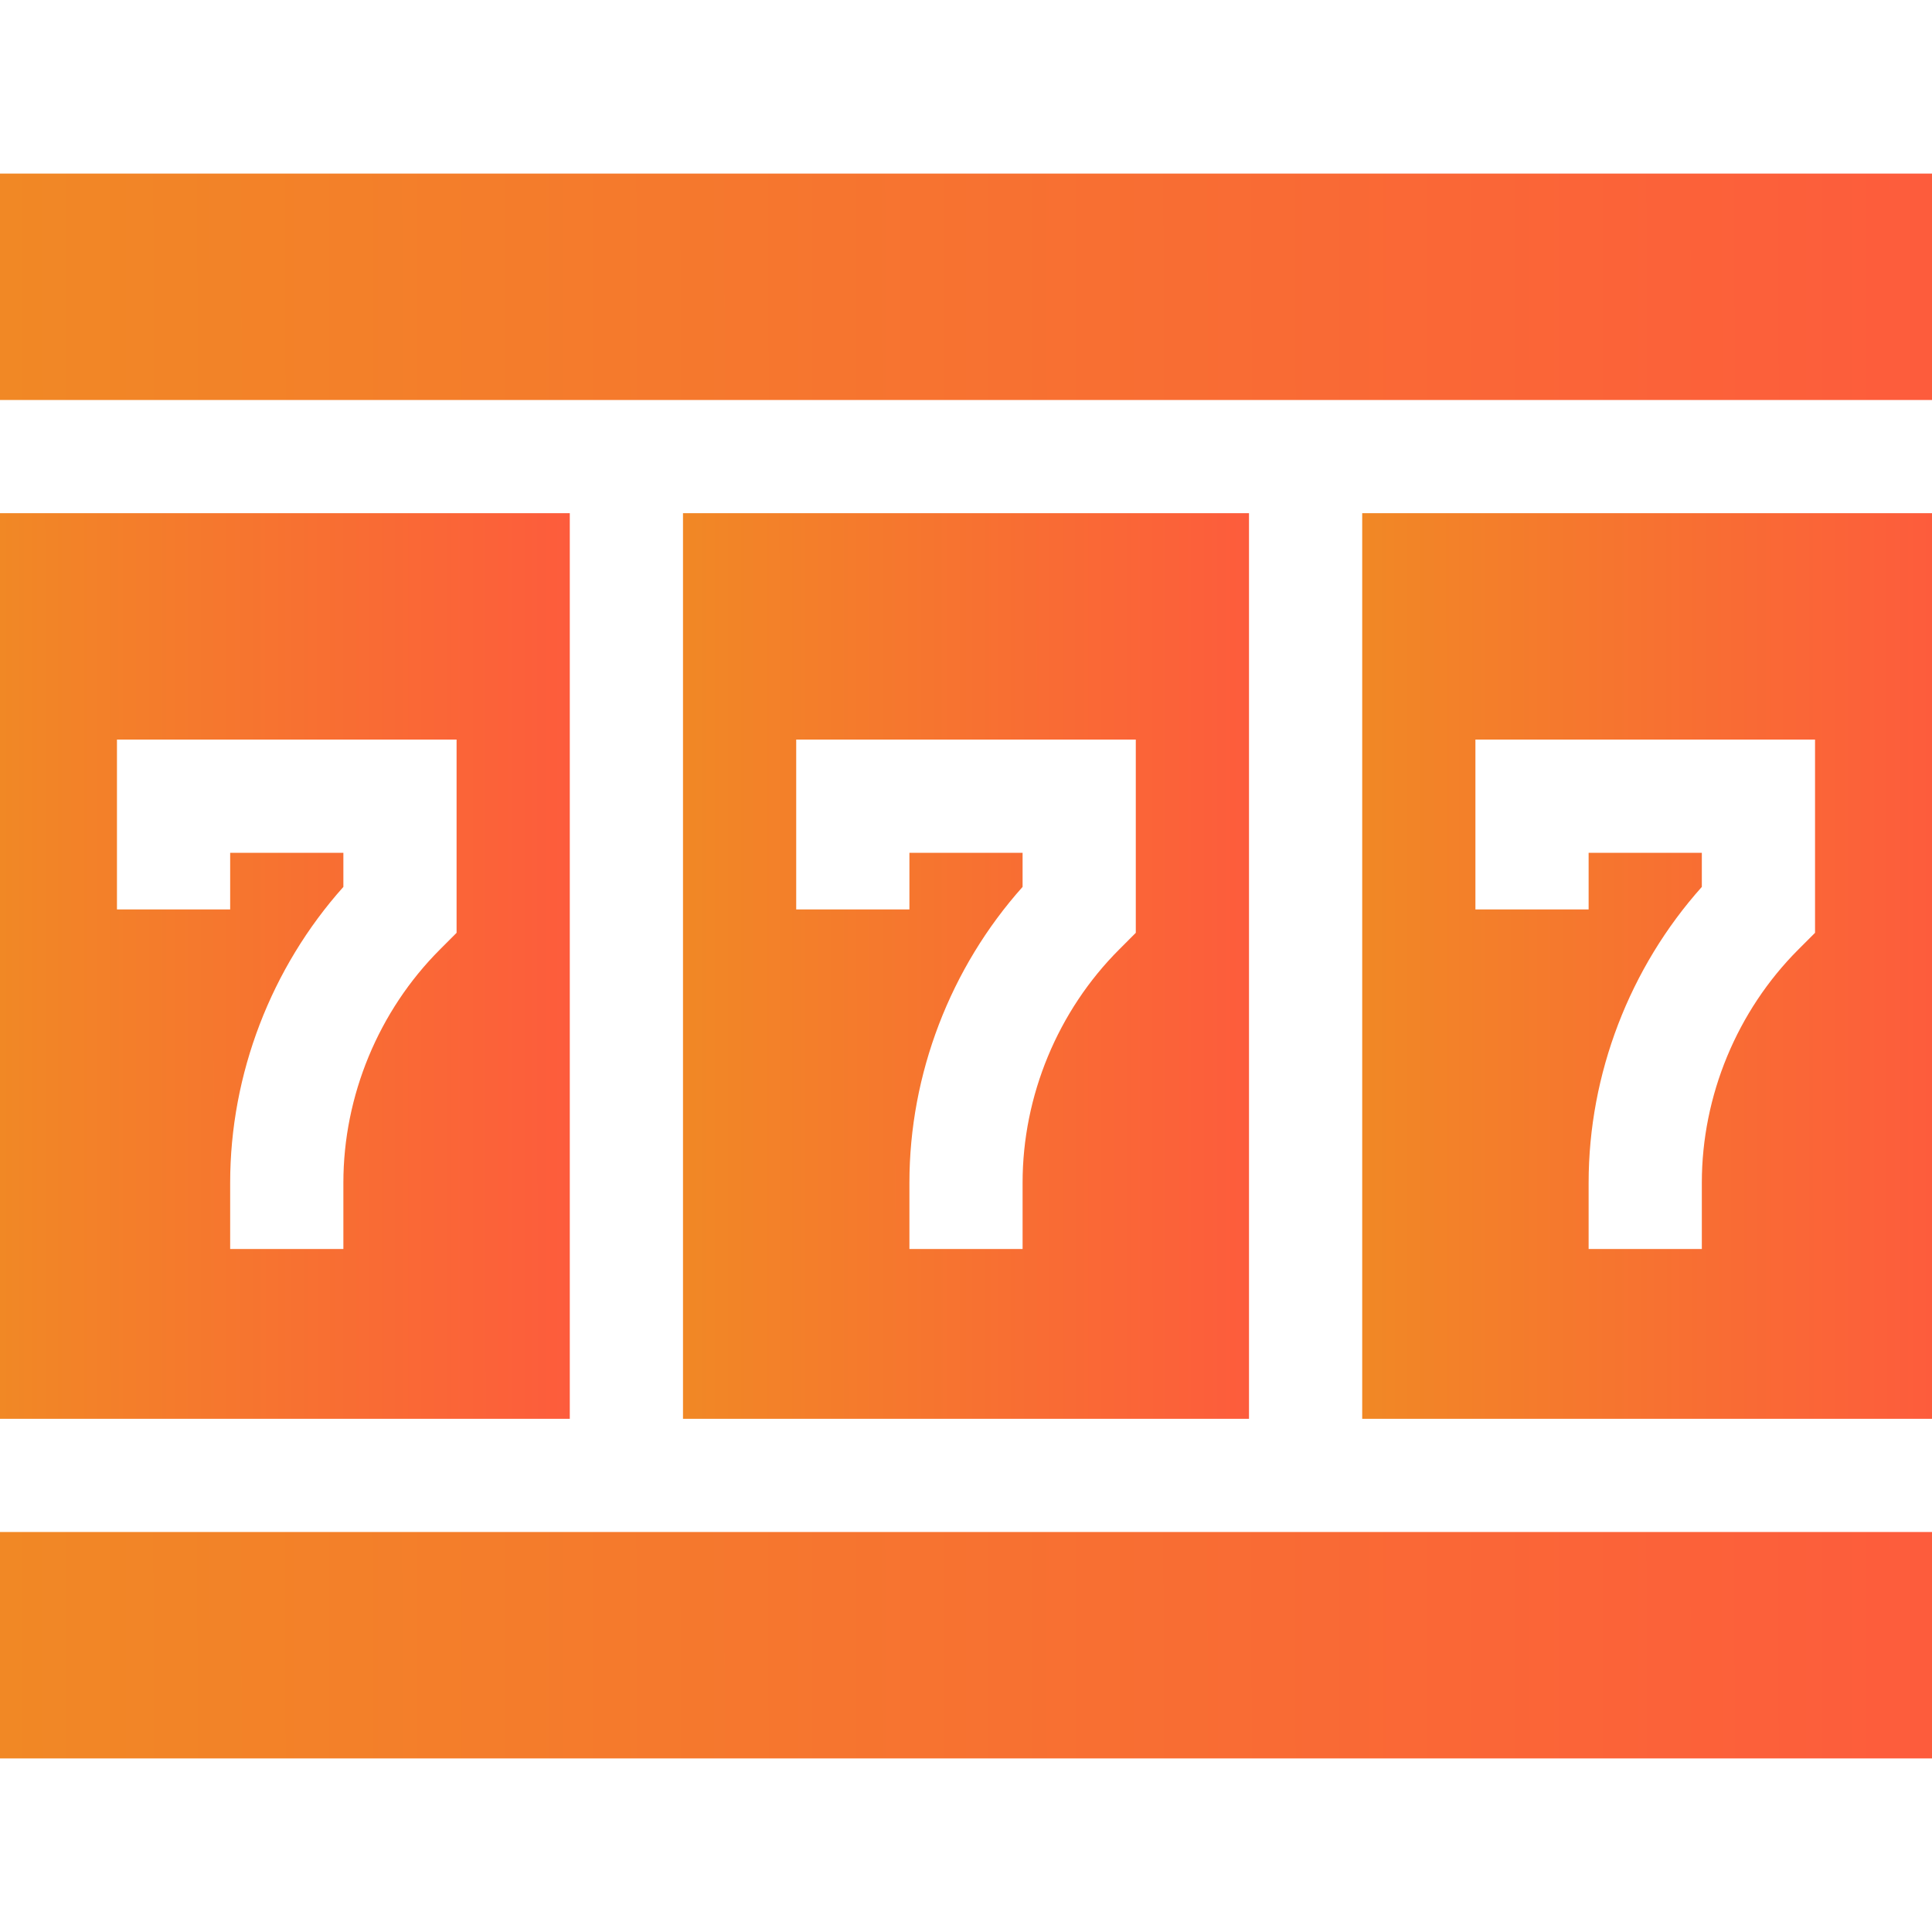
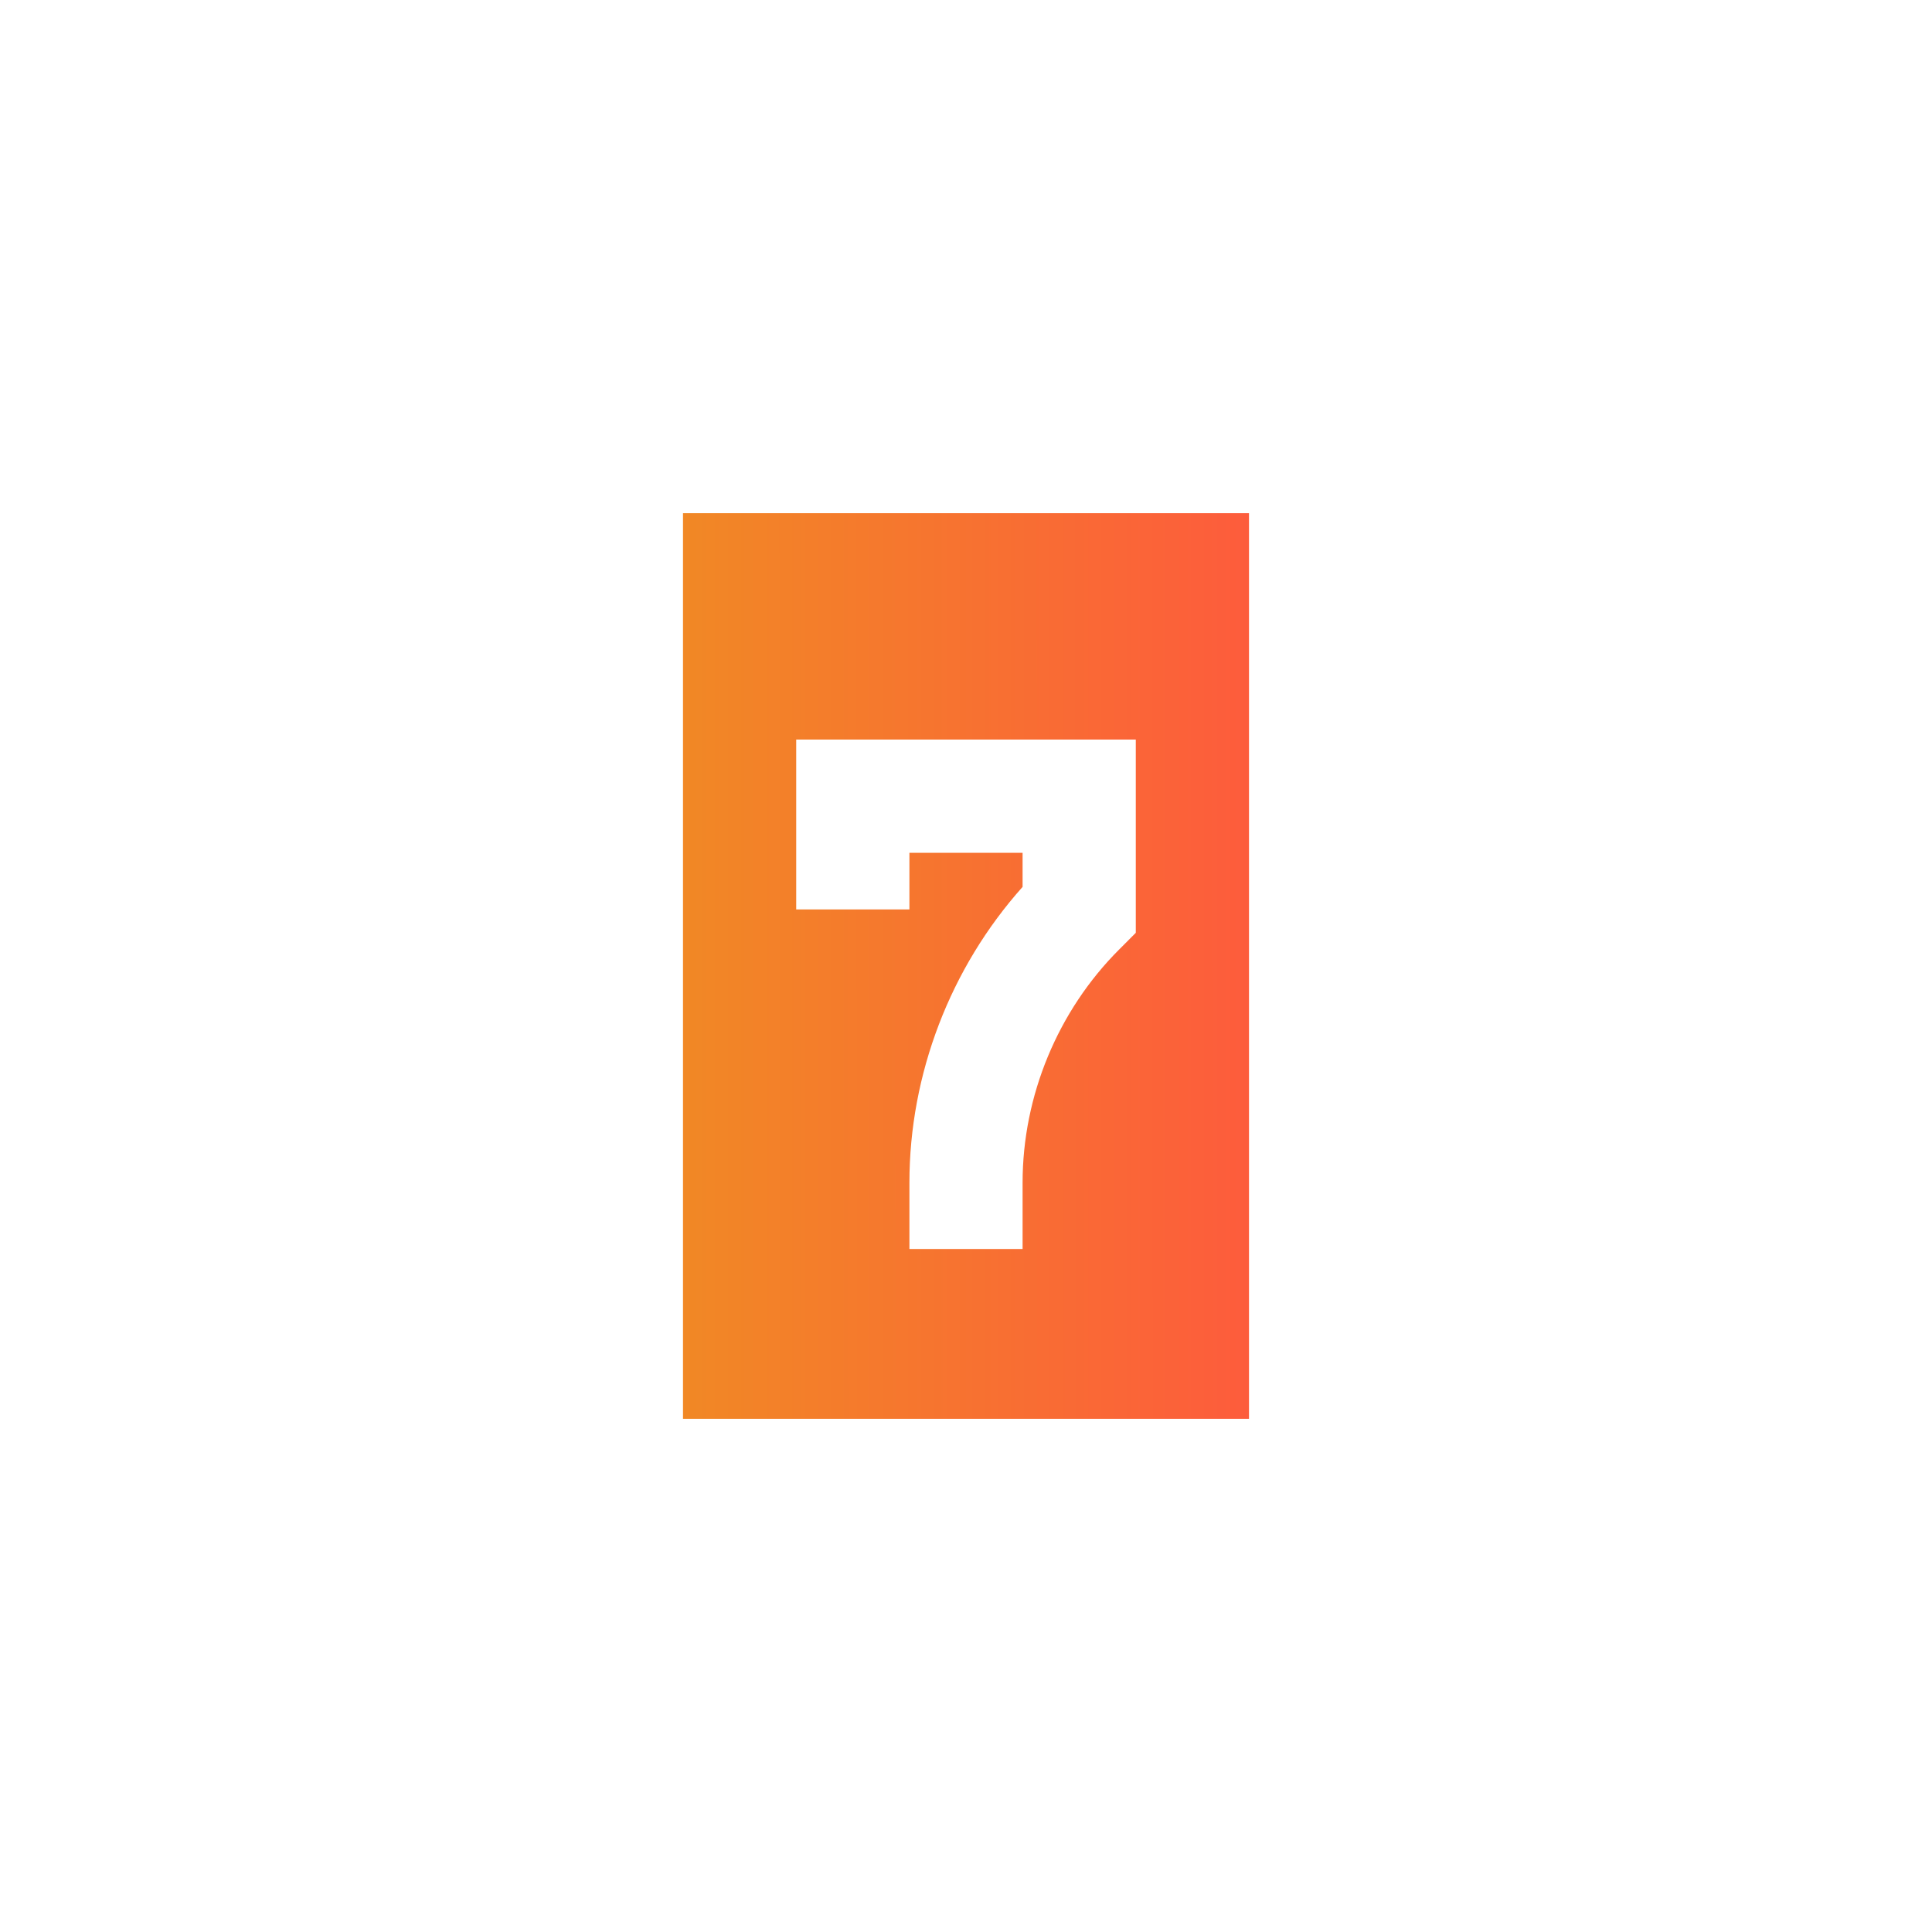
<svg xmlns="http://www.w3.org/2000/svg" width="52" height="52" viewBox="0 0 52 52" fill="none">
  <path d="M18.383 13.812V38.188H33.617V13.812H18.383ZM30.57 25.107L30.124 25.554C28.471 27.206 27.523 29.495 27.523 31.832V33.617H24.477V31.832C24.477 28.91 25.58 26.045 27.523 23.871V22.953H24.477V24.477H21.43V19.906H30.57V25.107Z" fill="url(#paint0_linear_1309_787)" />
-   <path d="M0 4.672H52V10.766H0V4.672Z" fill="url(#paint1_linear_1309_787)" />
-   <path d="M0 41.234H52V47.328H0V41.234Z" fill="url(#paint2_linear_1309_787)" />
-   <path d="M15.336 13.812H0V38.188H15.336V13.812ZM12.289 25.107L11.843 25.554C10.19 27.206 9.242 29.495 9.242 31.832V33.617H6.195V31.832C6.195 28.91 7.299 26.045 9.242 23.871V22.953H6.195V24.477H3.148V19.906H12.289V25.107Z" fill="url(#paint3_linear_1309_787)" />
-   <path d="M36.664 38.188H52V13.812H36.664V38.188ZM39.711 19.906H48.852V25.107L48.405 25.554C46.752 27.206 45.805 29.495 45.805 31.832V33.617H42.758V31.832C42.758 28.91 43.861 26.045 45.805 23.871V22.953H42.758V24.477H39.711V19.906Z" fill="url(#paint4_linear_1309_787)" />
  <defs>
    <linearGradient id="paint0_linear_1309_787" x1="18.383" y1="28.5" x2="33.618" y2="28.497" gradientUnits="userSpaceOnUse">
      <stop stop-color="#F18825" />
      <stop offset="1" stop-color="#FD5C3C" />
    </linearGradient>
    <linearGradient id="paint1_linear_1309_787" x1="-1.33946e-07" y1="8.344" x2="52.001" y2="8.21" gradientUnits="userSpaceOnUse">
      <stop stop-color="#F18825" />
      <stop offset="1" stop-color="#FD5C3C" />
    </linearGradient>
    <linearGradient id="paint2_linear_1309_787" x1="-1.33946e-07" y1="44.906" x2="52.001" y2="44.773" gradientUnits="userSpaceOnUse">
      <stop stop-color="#F18825" />
      <stop offset="1" stop-color="#FD5C3C" />
    </linearGradient>
    <linearGradient id="paint3_linear_1309_787" x1="-3.95035e-08" y1="28.5" x2="15.336" y2="28.497" gradientUnits="userSpaceOnUse">
      <stop stop-color="#F18825" />
      <stop offset="1" stop-color="#FD5C3C" />
    </linearGradient>
    <linearGradient id="paint4_linear_1309_787" x1="36.664" y1="28.5" x2="52.001" y2="28.497" gradientUnits="userSpaceOnUse">
      <stop stop-color="#F18825" />
      <stop offset="1" stop-color="#FD5C3C" />
    </linearGradient>
  </defs>
</svg>